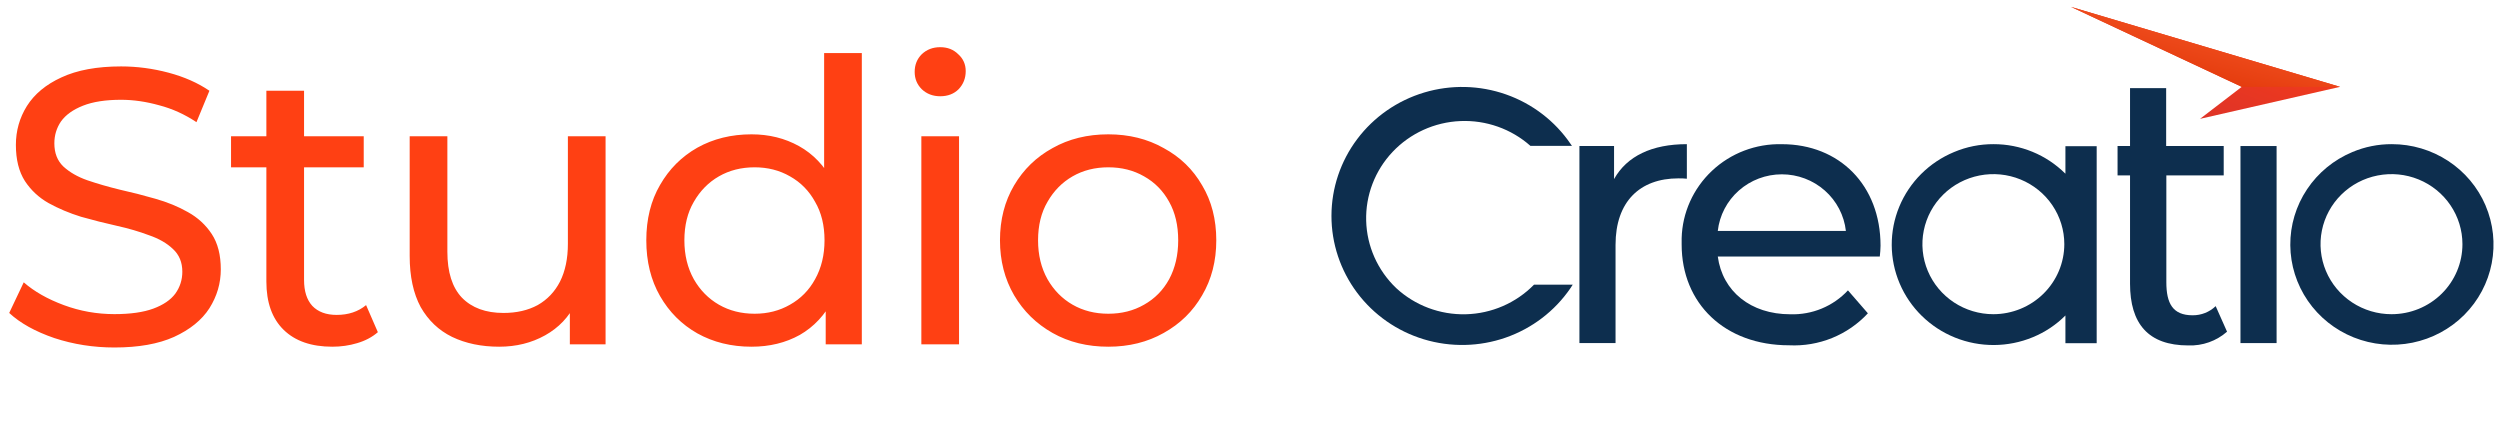
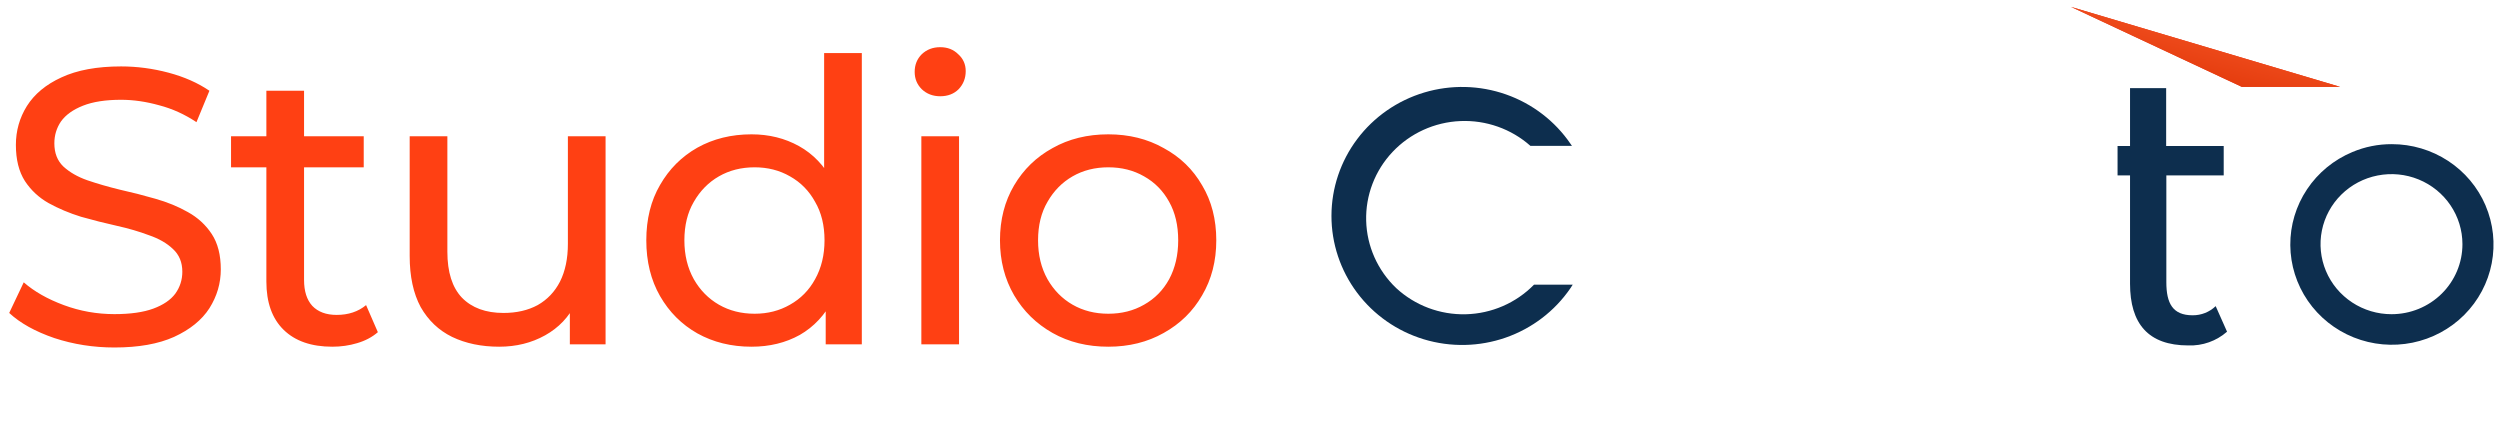
<svg xmlns="http://www.w3.org/2000/svg" width="363" height="63" viewBox="0 0 363 63" fill="none">
  <path d="M202.728 41.832C200.032 39.261 198.466 35.75 198.368 32.052C198.269 28.353 199.645 24.764 202.201 22.057C204.756 19.35 208.285 17.742 212.029 17.578C215.774 17.415 219.433 18.709 222.22 21.182H228.25C228.198 21.1 228.115 20.997 228.061 20.915C225.795 17.583 222.505 15.058 218.675 13.711C214.845 12.364 210.678 12.268 206.788 13.435C202.898 14.601 199.49 16.971 197.067 20.193C194.644 23.416 193.333 27.32 193.328 31.333C193.323 35.346 194.624 39.257 197.039 42.486C199.454 45.714 202.855 48.09 206.742 49.267C210.629 50.443 214.796 50.357 218.629 49.02C222.462 47.682 225.76 45.165 228.034 41.838C228.142 41.682 228.25 41.492 228.358 41.337H222.735C220.133 43.995 216.576 45.538 212.833 45.631C209.09 45.723 205.461 44.358 202.728 41.832Z" fill="#0D2E4E" />
  <path d="M360.898 29.821C359.768 27.183 357.875 24.936 355.456 23.355C353.037 21.774 350.2 20.93 347.299 20.932C345.328 20.923 343.376 21.312 341.563 22.077C338.874 23.198 336.584 25.082 334.98 27.489C333.375 29.895 332.53 32.716 332.551 35.597C332.572 38.478 333.458 41.289 335.096 43.673C336.735 46.057 339.053 47.907 341.757 48.991C344.461 50.074 347.43 50.341 350.289 49.758C353.147 49.176 355.766 47.77 357.814 45.719C359.863 43.667 361.249 41.061 361.797 38.232C362.345 35.402 362.031 32.474 360.894 29.821H360.898ZM347.245 45.621C345.207 45.621 343.215 45.025 341.521 43.907C339.826 42.79 338.505 41.202 337.725 39.344C336.945 37.486 336.741 35.44 337.139 33.467C337.536 31.494 338.518 29.682 339.959 28.259C341.4 26.837 343.236 25.871 345.235 25.479C347.234 25.087 349.306 25.287 351.188 26.058C353.071 26.828 354.679 28.132 355.811 29.805C356.943 31.477 357.546 33.442 357.546 35.454C357.547 36.789 357.281 38.113 356.764 39.347C356.247 40.581 355.488 41.704 354.531 42.648C353.574 43.593 352.438 44.34 351.188 44.85C349.938 45.361 348.598 45.623 347.245 45.621Z" fill="#0D2E4E" />
-   <path d="M258.723 20.936C254.959 20.845 251.312 22.234 248.584 24.797C245.857 27.359 244.27 30.884 244.176 34.599V35.507C244.176 44.051 250.418 50.136 259.777 50.136C261.913 50.241 264.045 49.879 266.022 49.076C267.999 48.273 269.773 47.049 271.216 45.492L268.322 42.161C267.261 43.302 265.963 44.203 264.516 44.802C263.07 45.401 261.509 45.684 259.941 45.632C254.205 45.632 250.099 42.301 249.423 37.25H272.946C273 36.769 273.054 36.127 273.054 35.673C273.052 26.887 267.077 20.936 258.723 20.936ZM249.421 33.536C249.674 31.275 250.763 29.186 252.479 27.669C254.195 26.151 256.418 25.311 258.722 25.311C261.026 25.311 263.25 26.151 264.966 27.669C266.682 29.186 267.771 31.275 268.024 33.536H249.421Z" fill="#0D2E4E" />
-   <path d="M244.932 20.932C239.849 20.932 236.225 22.668 234.361 26.002V21.198H229.332V49.81H234.577V35.558C234.577 29.287 238.092 25.898 243.717 25.898C244.122 25.889 244.529 25.907 244.932 25.95V20.932Z" fill="#0D2E4E" />
  <path d="M318.365 45.779C315.472 45.779 314.553 44.043 314.553 40.979V25.465H322.882V21.197H314.526V12.793H309.281V21.197H307.469V25.468H309.281V41.187C309.281 46.977 311.904 50.157 317.743 50.157C319.808 50.233 321.823 49.518 323.366 48.16L321.716 44.452C320.821 45.315 319.616 45.792 318.365 45.779Z" fill="#0D2E4E" />
-   <path d="M330.561 21.205H325.316V49.816H330.561V21.205Z" fill="#0D2E4E" />
-   <path d="M299.875 25.202C298.512 23.847 296.89 22.77 295.104 22.038C293.317 21.305 291.401 20.929 289.466 20.932C287.495 20.923 285.543 21.312 283.73 22.077C280.119 23.574 277.258 26.427 275.776 30.006C274.295 33.585 274.315 37.597 275.832 41.162C277.348 44.727 280.238 47.551 283.864 49.014C287.49 50.476 291.555 50.459 295.166 48.962C296.941 48.234 298.551 47.16 299.899 45.807V49.836H304.438V21.224H299.899V25.202H299.875ZM289.437 45.621C287.399 45.621 285.408 45.025 283.713 43.907C282.019 42.79 280.698 41.202 279.918 39.344C279.138 37.486 278.934 35.44 279.332 33.467C279.729 31.494 280.71 29.682 282.151 28.26C283.592 26.837 285.429 25.871 287.427 25.479C289.426 25.087 291.498 25.288 293.38 26.058C295.263 26.828 296.872 28.132 298.004 29.805C299.136 31.477 299.739 33.442 299.739 35.454C299.735 38.149 298.647 40.733 296.717 42.639C294.786 44.544 292.168 45.618 289.437 45.621Z" fill="#0D2E4E" />
-   <path d="M339.778 12.611L319.444 17.256L325.502 12.611L300.703 1L339.778 12.611Z" fill="url(#paint0_linear_1560_261)" />
+   <path d="M339.778 12.611L325.502 12.611L300.703 1L339.778 12.611Z" fill="url(#paint0_linear_1560_261)" />
  <path d="M339.784 12.611H325.514L300.715 1L339.784 12.611Z" fill="url(#paint1_linear_1560_261)" />
  <path d="M16.613 50.456C13.573 50.456 10.666 50 7.892 49.088C5.118 48.138 2.933 46.922 1.337 45.44L3.446 40.994C4.966 42.324 6.904 43.426 9.26 44.3C11.616 45.174 14.067 45.611 16.613 45.611C18.931 45.611 20.812 45.345 22.256 44.813C23.7 44.281 24.764 43.559 25.448 42.647C26.132 41.697 26.474 40.633 26.474 39.455C26.474 38.087 26.018 36.985 25.106 36.149C24.232 35.313 23.073 34.648 21.629 34.154C20.223 33.622 18.665 33.166 16.955 32.786C15.245 32.406 13.516 31.969 11.768 31.475C10.058 30.943 8.481 30.278 7.037 29.48C5.631 28.682 4.491 27.618 3.617 26.288C2.743 24.92 2.306 23.172 2.306 21.044C2.306 18.992 2.838 17.111 3.902 15.401C5.004 13.653 6.676 12.266 8.918 11.24C11.198 10.176 14.086 9.644 17.582 9.644C19.9 9.644 22.199 9.948 24.479 10.556C26.759 11.164 28.735 12.038 30.407 13.178L28.526 17.738C26.816 16.598 25.011 15.781 23.111 15.287C21.211 14.755 19.368 14.489 17.582 14.489C15.34 14.489 13.497 14.774 12.053 15.344C10.609 15.914 9.545 16.674 8.861 17.624C8.215 18.574 7.892 19.638 7.892 20.816C7.892 22.222 8.329 23.343 9.203 24.179C10.115 25.015 11.274 25.68 12.68 26.174C14.124 26.668 15.701 27.124 17.411 27.542C19.121 27.922 20.831 28.359 22.541 28.853C24.289 29.347 25.866 29.993 27.272 30.791C28.716 31.589 29.875 32.653 30.749 33.983C31.623 35.313 32.06 37.023 32.06 39.113C32.06 41.127 31.509 43.008 30.407 44.756C29.305 46.466 27.595 47.853 25.277 48.917C22.997 49.943 20.109 50.456 16.613 50.456ZM48.253 50.342C45.213 50.342 42.857 49.525 41.185 47.891C39.513 46.257 38.677 43.92 38.677 40.88V13.178H44.149V40.652C44.149 42.286 44.548 43.54 45.346 44.414C46.182 45.288 47.36 45.725 48.88 45.725C50.59 45.725 52.015 45.25 53.155 44.3L54.865 48.233C54.029 48.955 53.022 49.487 51.844 49.829C50.704 50.171 49.507 50.342 48.253 50.342ZM33.547 24.293V19.79H52.813V24.293H33.547ZM72.482 50.342C69.898 50.342 67.618 49.867 65.642 48.917C63.704 47.967 62.184 46.523 61.082 44.585C60.018 42.609 59.486 40.139 59.486 37.175V19.79H64.958V36.548C64.958 39.512 65.661 41.735 67.067 43.217C68.511 44.699 70.525 45.44 73.109 45.44C75.009 45.44 76.662 45.06 78.068 44.3C79.474 43.502 80.557 42.362 81.317 40.88C82.077 39.36 82.457 37.536 82.457 35.408V19.79H87.929V50H82.742V41.849L83.597 44.015C82.609 46.029 81.127 47.587 79.151 48.689C77.175 49.791 74.952 50.342 72.482 50.342ZM109.119 50.342C106.193 50.342 103.571 49.696 101.253 48.404C98.973 47.112 97.168 45.307 95.838 42.989C94.508 40.671 93.843 37.973 93.843 34.895C93.843 31.817 94.508 29.138 95.838 26.858C97.168 24.54 98.973 22.735 101.253 21.443C103.571 20.151 106.193 19.505 109.119 19.505C111.665 19.505 113.964 20.075 116.016 21.215C118.068 22.355 119.702 24.065 120.918 26.345C122.172 28.625 122.799 31.475 122.799 34.895C122.799 38.315 122.191 41.165 120.975 43.445C119.797 45.725 118.182 47.454 116.13 48.632C114.078 49.772 111.741 50.342 109.119 50.342ZM109.575 45.554C111.475 45.554 113.185 45.117 114.705 44.243C116.263 43.369 117.479 42.134 118.353 40.538C119.265 38.904 119.721 37.023 119.721 34.895C119.721 32.729 119.265 30.867 118.353 29.309C117.479 27.713 116.263 26.478 114.705 25.604C113.185 24.73 111.475 24.293 109.575 24.293C107.637 24.293 105.908 24.73 104.388 25.604C102.868 26.478 101.652 27.713 100.74 29.309C99.828 30.867 99.372 32.729 99.372 34.895C99.372 37.023 99.828 38.904 100.74 40.538C101.652 42.134 102.868 43.369 104.388 44.243C105.908 45.117 107.637 45.554 109.575 45.554ZM119.892 50V41.849L120.234 34.838L119.664 27.827V7.706H125.136V50H119.892ZM133.78 50V19.79H139.252V50H133.78ZM136.516 13.976C135.452 13.976 134.559 13.634 133.837 12.95C133.153 12.266 132.811 11.43 132.811 10.442C132.811 9.416 133.153 8.561 133.837 7.877C134.559 7.193 135.452 6.851 136.516 6.851C137.58 6.851 138.454 7.193 139.138 7.877C139.86 8.523 140.221 9.34 140.221 10.328C140.221 11.354 139.879 12.228 139.195 12.95C138.511 13.634 137.618 13.976 136.516 13.976ZM160.929 50.342C157.889 50.342 155.191 49.677 152.835 48.347C150.479 47.017 148.617 45.193 147.249 42.875C145.881 40.519 145.197 37.859 145.197 34.895C145.197 31.893 145.881 29.233 147.249 26.915C148.617 24.597 150.479 22.792 152.835 21.5C155.191 20.17 157.889 19.505 160.929 19.505C163.931 19.505 166.61 20.17 168.966 21.5C171.36 22.792 173.222 24.597 174.552 26.915C175.92 29.195 176.604 31.855 176.604 34.895C176.604 37.897 175.92 40.557 174.552 42.875C173.222 45.193 171.36 47.017 168.966 48.347C166.61 49.677 163.931 50.342 160.929 50.342ZM160.929 45.554C162.867 45.554 164.596 45.117 166.116 44.243C167.674 43.369 168.89 42.134 169.764 40.538C170.638 38.904 171.075 37.023 171.075 34.895C171.075 32.729 170.638 30.867 169.764 29.309C168.89 27.713 167.674 26.478 166.116 25.604C164.596 24.73 162.867 24.293 160.929 24.293C158.991 24.293 157.262 24.73 155.742 25.604C154.222 26.478 153.006 27.713 152.094 29.309C151.182 30.867 150.726 32.729 150.726 34.895C150.726 37.023 151.182 38.904 152.094 40.538C153.006 42.134 154.222 43.369 155.742 44.243C157.262 45.117 158.991 45.554 160.929 45.554Z" fill="#FF4013" />
  <defs>
    <linearGradient id="paint0_linear_1560_261" x1="339.778" y1="1" x2="328.624" y2="29.125" gradientUnits="userSpaceOnUse">
      <stop stop-color="#FF4013" />
      <stop offset="1" stop-color="#D32F2F" />
    </linearGradient>
    <linearGradient id="paint1_linear_1560_261" x1="339.784" y1="1" x2="334.77" y2="20.775" gradientUnits="userSpaceOnUse">
      <stop stop-color="#FF6534" />
      <stop offset="1" stop-color="#DB2D00" />
    </linearGradient>
  </defs>
</svg>